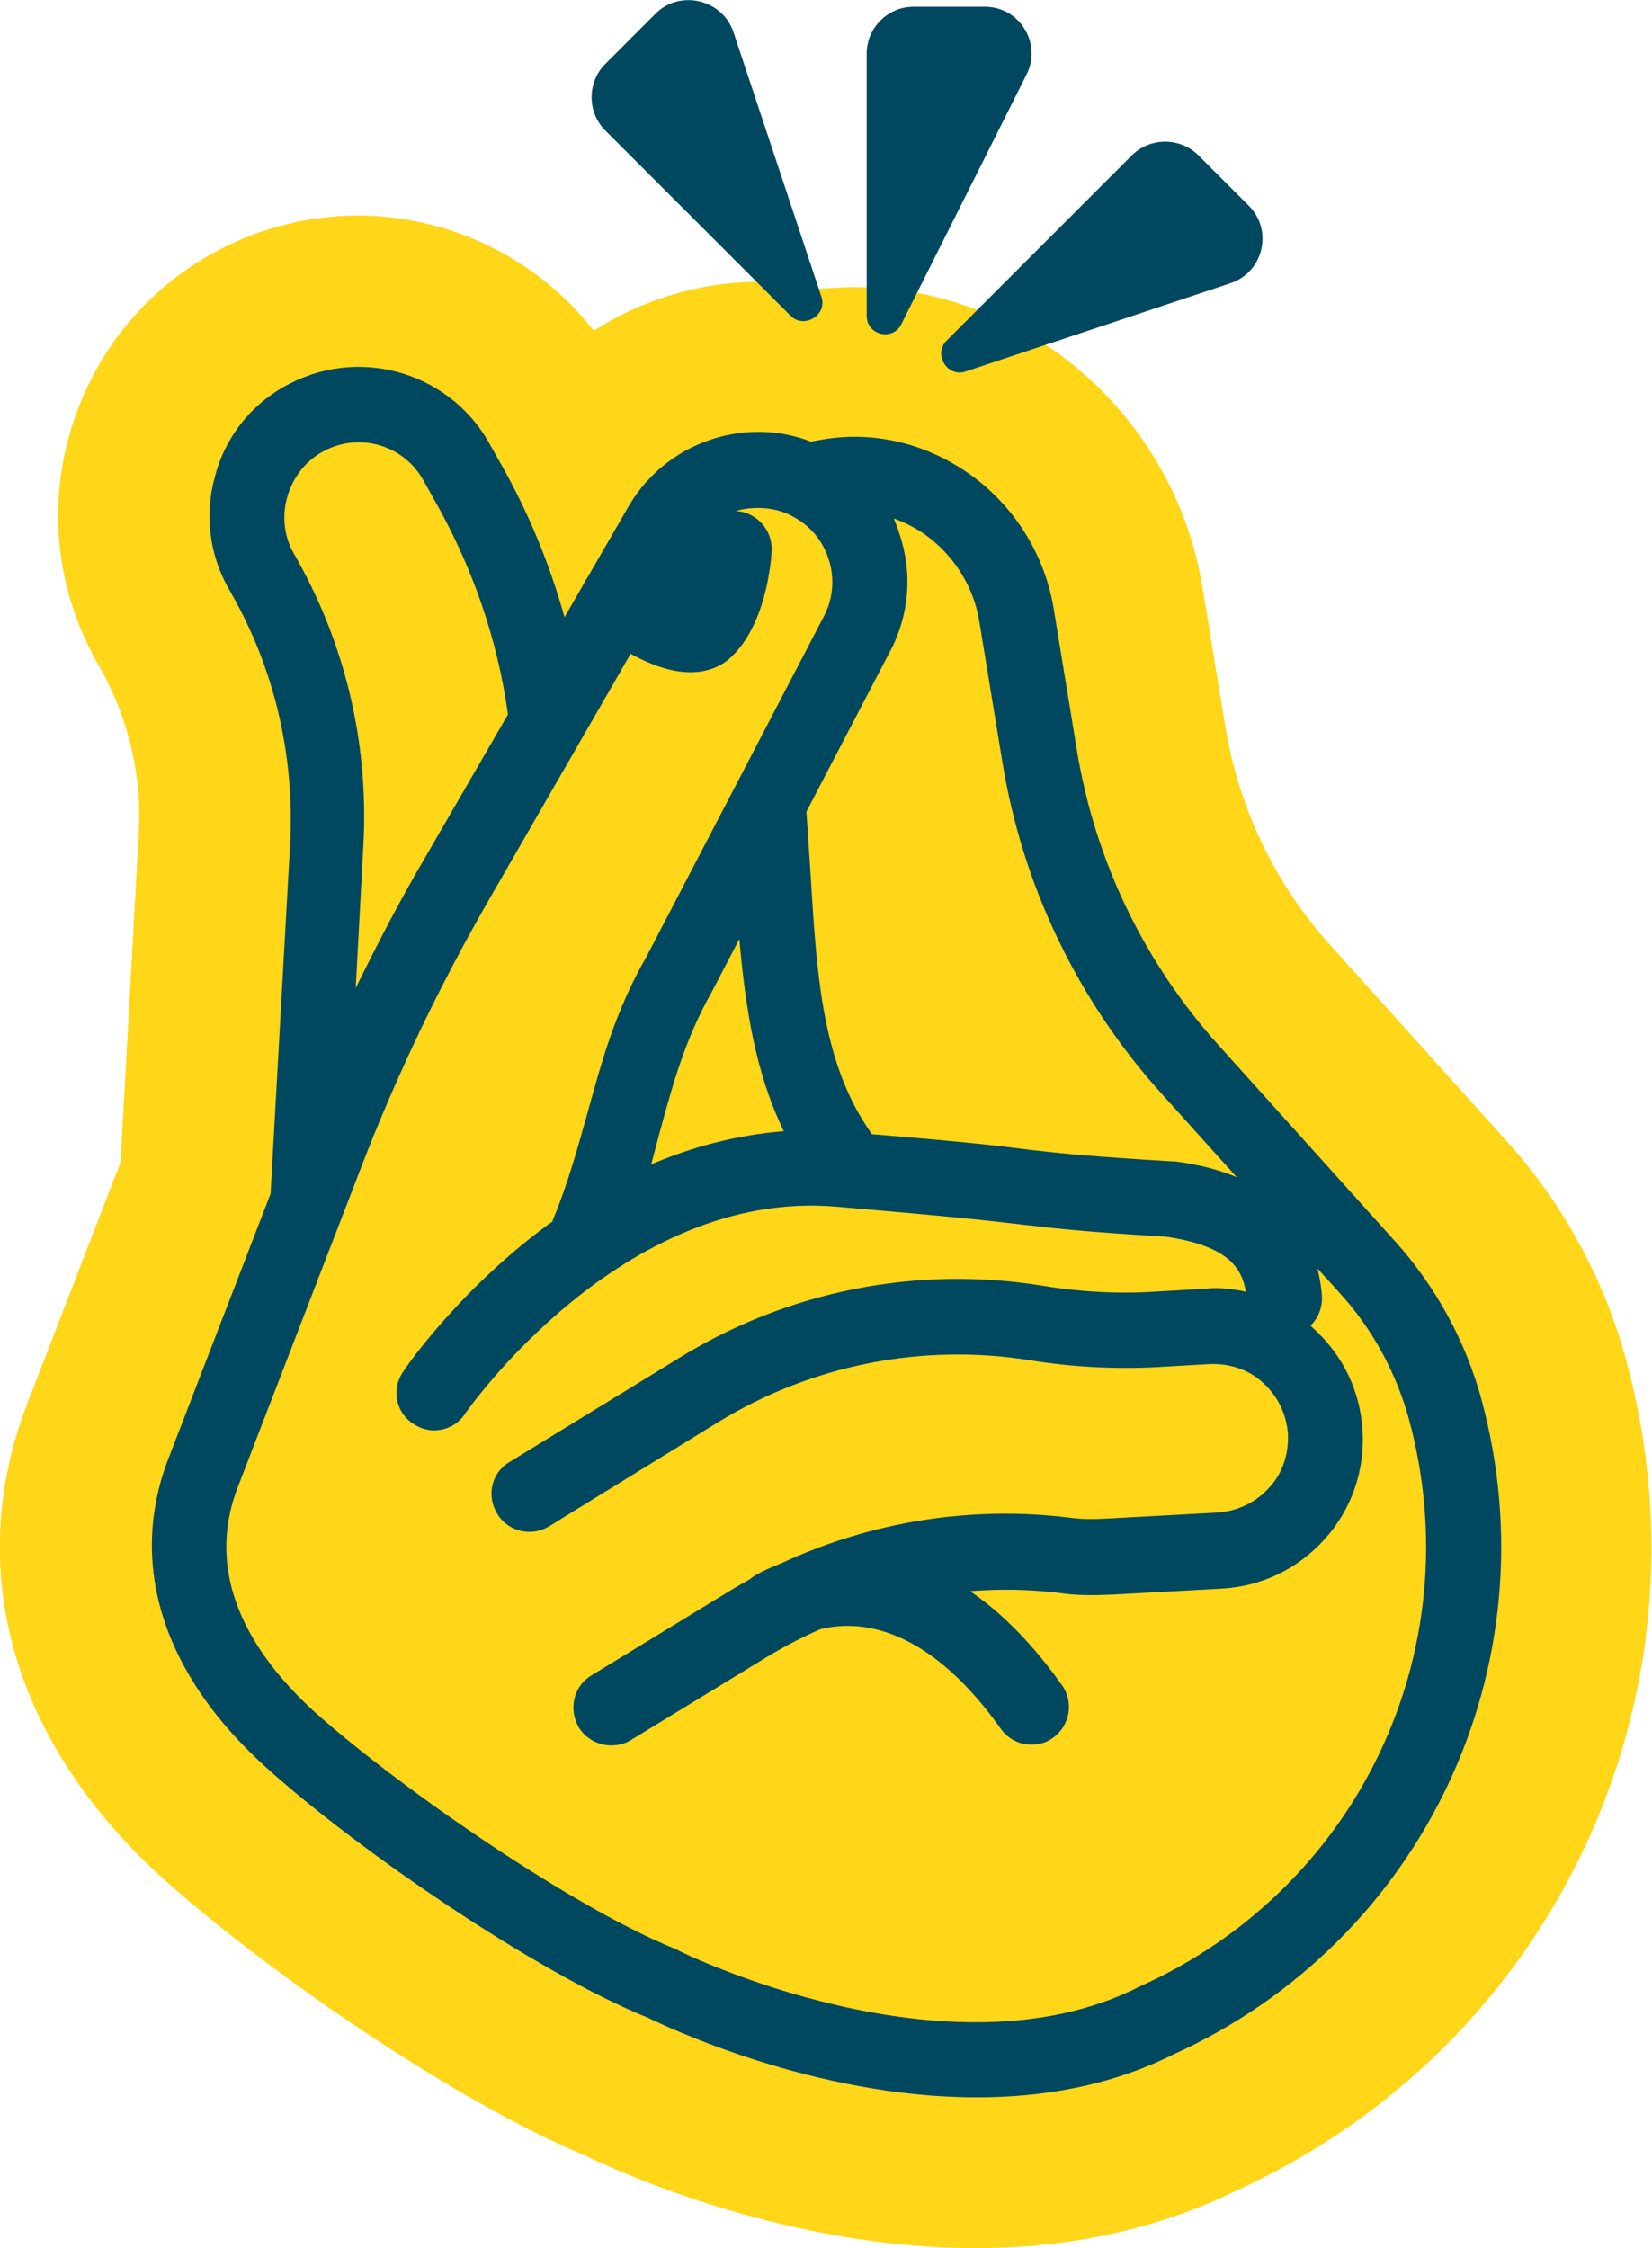
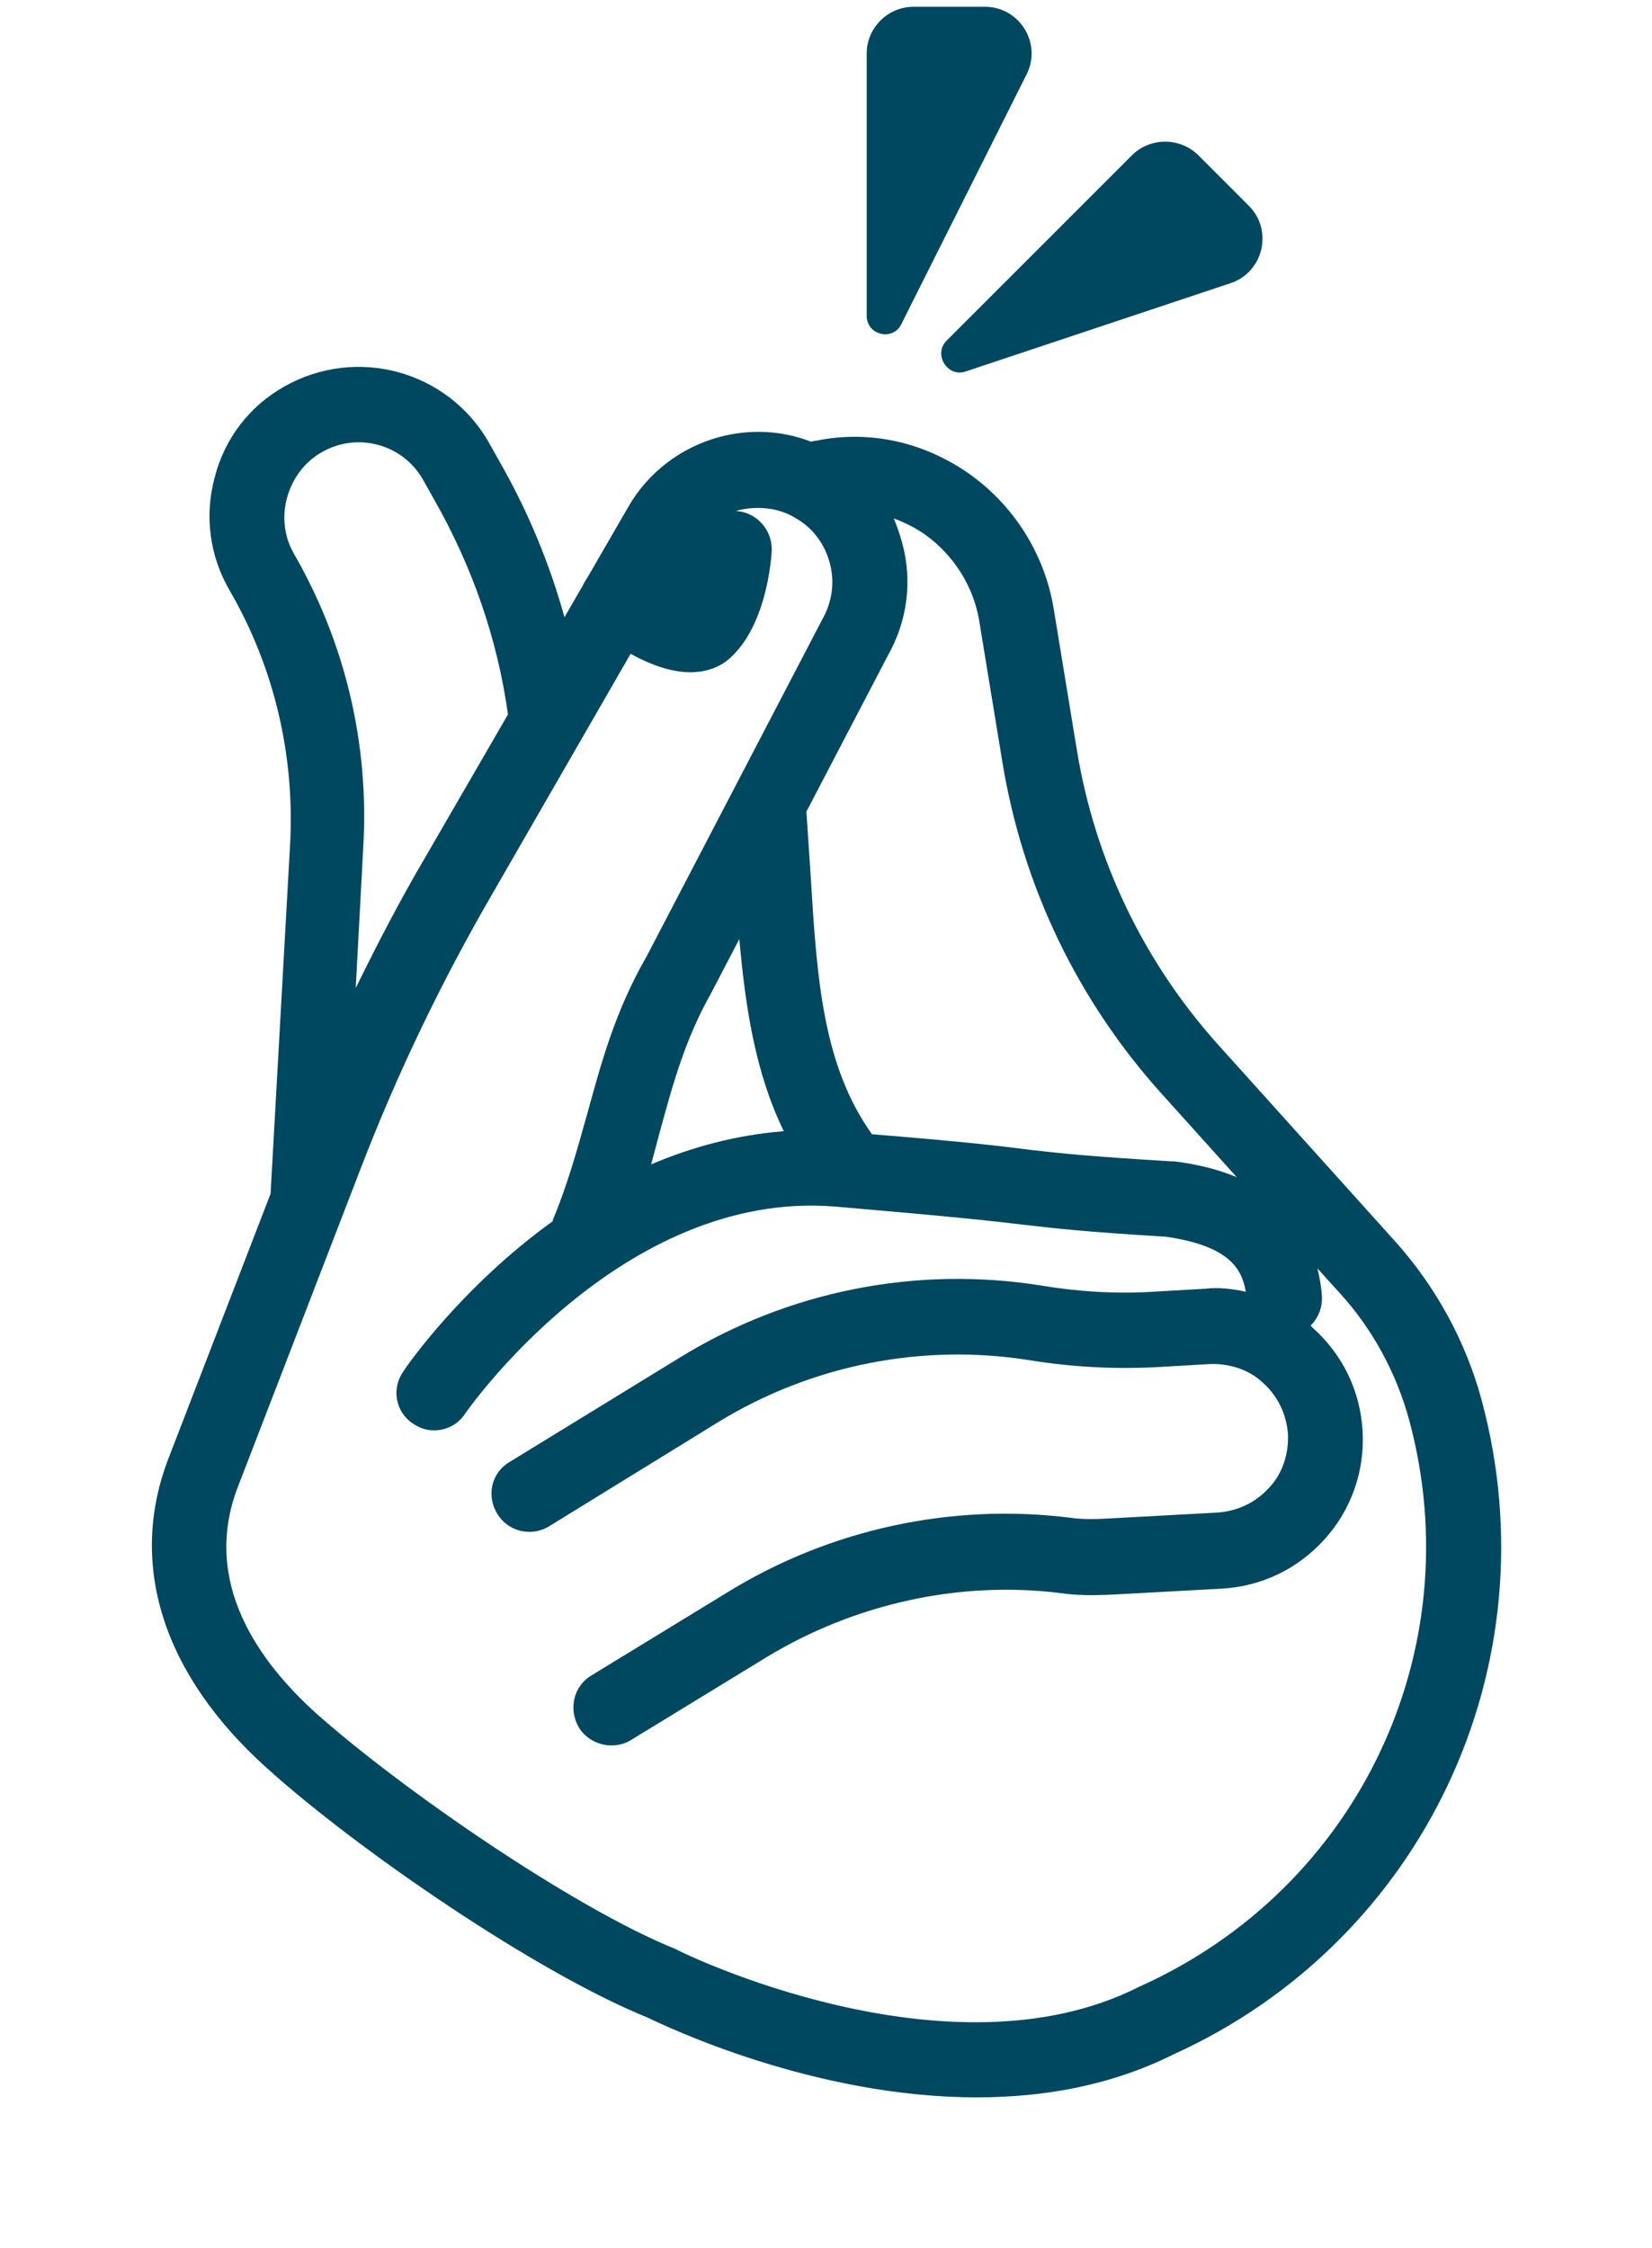
<svg xmlns="http://www.w3.org/2000/svg" version="1.1" id="Camada_1" x="0px" y="0px" viewBox="0 0 219.2 298.3" style="enable-background:new 0 0 219.2 298.3;" xml:space="preserve">
  <style type="text/css">
	.st0{fill:#FFD618;}
	.st1{fill:#00485F;}
</style>
  <g>
    <g>
      <g>
        <g>
-           <path class="st0" d="M215.8,180.6c-2.9-10.8-8.4-20.9-15.9-29.2l-23.4-26c-7.3-8.1-12.1-18.1-13.9-28.9l-3.1-18.9      c-2.1-12.4-9.2-23.7-19.5-31c-7.9-5.5-17.1-8.5-26.6-8.5c-1.5,0-3,0.1-4.5,0.2c-2.7-0.6-5.5-0.9-8.3-0.9c-3.5,0-7,0.5-10.3,1.4      c-4.1,1.1-8,2.8-11.5,5.1C73.5,37.1,66.2,32.3,57.9,30c-3.4-0.9-6.9-1.4-10.3-1.4c-7,0-13.8,1.8-19.9,5.3      c-9.2,5.3-15.8,13.9-18.6,24.2c-2.8,10.3-1.3,21,4,30.2c3.9,6.8,5.8,14.6,5.3,22.4L16,154.2L3.6,186.3      c-8.5,22.1-1.9,45.1,18.3,63.2c13.5,12.1,38.4,29.3,55.7,36.5c5.6,2.7,27.3,12.3,51.8,12.3c12.7,0,24.4-2.6,34.6-7.6      C206.1,271.5,227.9,225.3,215.8,180.6z M113.5,57.9c-0.1,0-0.2,0-0.4,0c0.1,0,0.1,0,0.2,0C113.4,57.9,113.5,57.9,113.5,57.9z       M37.6,51.3c0.5-0.3,1-0.6,1.6-0.8C38.7,50.8,38.1,51,37.6,51.3z M35.8,158.5l0.9-15.5L35.8,158.5l-3.4,8.8L35.8,158.5z       M107.6,58.6C107.6,58.6,107.6,58.6,107.6,58.6C107.6,58.6,107.6,58.6,107.6,58.6L107.6,58.6z M111.1,58c-0.1,0-0.2,0-0.2,0      C111,58.1,111,58,111.1,58z M101,57.3c-0.2,0-0.5,0-0.7,0c0.1,0,0.2,0,0.3,0C100.7,57.3,100.9,57.3,101,57.3z M106,58.1      c-0.2-0.1-0.4-0.1-0.5-0.1C105.7,58,105.8,58,106,58.1z M104.4,57.7c-0.2,0-0.4-0.1-0.6-0.1C104,57.6,104.2,57.6,104.4,57.7z       M102.7,57.4c-0.2,0-0.4,0-0.7-0.1C102.3,57.4,102.5,57.4,102.7,57.4z M95.4,58c0.5-0.1,0.9-0.2,1.4-0.3      C96.4,57.7,95.9,57.8,95.4,58z M97.3,57.6c0.3-0.1,0.7-0.1,1-0.1C98,57.5,97.6,57.5,97.3,57.6z M98.8,57.4c0.3,0,0.6,0,0.9-0.1      C99.5,57.3,99.1,57.3,98.8,57.4z M64.7,58.6l1.4,2.5c3.8,6.6,6.7,13.6,8.7,20.8l0,0c-2-7.2-4.9-14.2-8.7-20.8L64.7,58.6      c-2.6-4.6-6.9-7.9-12-9.2c-0.6-0.2-1.1-0.3-1.7-0.4c0.6,0.1,1.1,0.2,1.7,0.4C57.8,50.7,62.1,54,64.7,58.6z M48.8,48.7      c-0.6,0-1.1,0-1.7,0c0.1,0,0.3,0,0.4,0C48,48.7,48.4,48.7,48.8,48.7z M50.5,48.9c-0.6-0.1-1.1-0.2-1.7-0.2      C49.4,48.7,50,48.8,50.5,48.9z M39.6,50.3c0.5-0.2,1.1-0.5,1.6-0.6C40.7,49.9,40.1,50.1,39.6,50.3z M41.2,49.7      c0.5-0.2,1.1-0.3,1.7-0.5C42.3,49.4,41.8,49.5,41.2,49.7z M43.3,49.1c0.6-0.1,1.1-0.2,1.7-0.3C44.4,48.9,43.8,49,43.3,49.1z       M45,48.8c0.6-0.1,1.1-0.1,1.7-0.1C46.1,48.7,45.5,48.7,45,48.8z M155.4,272.6c-8.3,4.2-17.4,5.7-26,5.7h0      C138.1,278.3,147.1,276.8,155.4,272.6c33.4-15,50.7-51.5,41.1-86.9c-2.1-7.8-6.1-15.1-11.5-21.1l-23.4-26      c-9.9-11-16.4-24.5-18.8-39.1l-3.1-18.9c-1.2-7.2-5.3-13.7-11.3-17.9c0,0,0,0,0,0c0,0,0,0,0,0c6,4.2,10.1,10.7,11.3,17.9      l3.1,18.9c2.4,14.6,8.9,28.1,18.8,39.1l23.4,26c5.4,6,9.4,13.3,11.5,21.1C206.1,221.1,188.8,257.6,155.4,272.6z M115.3,58      c0.1,0,0.2,0,0.3,0C115.5,58,115.4,58,115.3,58z M117.1,58.2c0.1,0,0.2,0,0.4,0.1C117.4,58.3,117.2,58.2,117.1,58.2z       M119.2,58.6c0.1,0,0.2,0.1,0.3,0.1C119.4,58.7,119.3,58.6,119.2,58.6z M121,59.1c0.1,0,0.2,0.1,0.3,0.1      C121.2,59.2,121.1,59.1,121,59.1z M123,59.8c0.1,0,0.2,0.1,0.4,0.2C123.2,59.9,123.1,59.8,123,59.8z M124.8,60.6      c0.1,0,0.1,0.1,0.2,0.1C124.9,60.7,124.9,60.6,124.8,60.6z M126.6,61.6c0.1,0.1,0.2,0.1,0.4,0.2      C126.8,61.7,126.7,61.6,126.6,61.6z" />
          <path class="st1" d="M196.6,185.8c-2.1-7.8-6.1-15.1-11.5-21.1l-23.4-26c-9.9-11-16.4-24.5-18.8-39.1l-3.1-18.9      c-1.2-7.2-5.3-13.7-11.3-17.9c-5.9-4.1-12.9-5.7-19.8-4.4c-0.4,0.1-0.7,0.1-1.1,0.2c-3.9-1.5-8.1-1.7-12.2-0.6      c-5.1,1.4-9.4,4.7-12,9.2l-8.5,14.7c-2-7.2-4.9-14.2-8.7-20.8l-1.4-2.5c-5.5-9.5-17.6-12.7-27.1-7.3c-4.6,2.6-7.9,6.9-9.2,12      c-1.4,5.1-0.7,10.5,2,15.1c5.9,10.2,8.6,21.8,8,33.5l-2.6,46.5l-13.5,35c-5.5,14.1-0.8,28.8,13,41.2      c12.2,11,35.9,27.2,50.5,33.1c2.5,1.2,22.1,10.6,43.7,10.6c8.7,0,17.7-1.5,26.1-5.7C188.8,257.6,206.1,221.1,196.6,185.8z       M117.8,87c2.6-4.6,3.3-9.9,1.9-15c-0.3-1.1-0.7-2.2-1.1-3.2c1.4,0.5,2.8,1.2,4.1,2.1c3.8,2.7,6.4,6.8,7.2,11.3l3.1,18.9      c2.7,16.5,10,31.7,21.2,44.1l9.9,11c-2.4-1-5.1-1.7-8.3-2.1c-0.1,0-0.3,0-0.4,0c-11.3-0.7-14-1-18.5-1.5      c-3.8-0.5-8.9-1.1-21.2-2.1c-6.5-9.1-7.3-20.6-8.1-33.8c-0.2-2.9-0.4-5.9-0.6-9L117.8,87z M38.1,66c0.7-2.5,2.3-4.7,4.6-6      c4.7-2.7,10.7-1.1,13.4,3.6l1.4,2.5c5.1,8.9,8.5,18.6,9.9,28.7l-11,19c-3.3,5.6-6.3,11.4-9.2,17.3l1-18.7      c0.8-13.7-2.4-27.2-9.3-39.1C37.7,71.1,37.4,68.5,38.1,66z M151.2,263.6l-0.2,0.1c-25.3,12.7-60.7-4.7-61-4.9l-0.4-0.2      c-13.2-5.3-36-20.9-47.7-31.3c-7.4-6.7-15.3-17.3-10.3-30.1l16.2-42c4.8-12.5,10.6-24.6,17.3-36.2l26.9-46.7      c1.3-2.3,3.4-3.9,6-4.6c0.8-0.2,1.7-0.3,2.6-0.3c1.7,0,3.4,0.4,4.9,1.3c2.3,1.3,3.9,3.4,4.6,6s0.3,5.2-1,7.5l-23.3,44.7      c-4.2,7.3-6,14.1-7.8,20.6c-1.3,4.6-2.6,9.5-4.7,14.5l0.1,0c-12.1,8.7-19.4,19.2-19.9,20c-1.6,2.3-1,5.4,1.3,6.9      c0.9,0.6,1.8,0.9,2.8,0.9c1.6,0,3.2-0.8,4.1-2.2c0.2-0.3,20.7-29.8,49.1-27.5c15.2,1.3,20.8,1.9,24.9,2.4      c4.5,0.5,7.5,0.9,19,1.6c8.3,1.2,10.1,4.2,10.6,7.3c-1.8-0.4-3.6-0.6-5.4-0.4l-6.9,0.4c-4.9,0.3-9.9,0-14.7-0.8      c-16.7-2.7-33.8,0.7-48.2,9.6L67.6,194c-2.4,1.4-3.1,4.5-1.6,6.9c1.4,2.3,4.5,3.1,6.9,1.6l22.4-13.8      c12.4-7.6,27.1-10.5,41.4-8.2c5.6,0.9,11.2,1.2,16.9,0.9l6.9-0.4c2.6-0.1,5.2,0.7,7.1,2.5c2,1.8,3.1,4.2,3.3,6.8      c0.1,2.6-0.7,5.2-2.5,7.1c-1.8,2-4.2,3.1-6.8,3.3l-14.7,0.8c-1.8,0.1-3.4,0.1-4.8-0.1c-15.8-2-32,1.5-45.6,9.9l-18,11      c-2.4,1.4-3.1,4.5-1.7,6.9c0.9,1.5,2.6,2.4,4.3,2.4c0.9,0,1.8-0.2,2.6-0.7l18-11c11.7-7.1,25.6-10.2,39.1-8.5      c2,0.3,4.2,0.3,6.6,0.2l14.7-0.8c5.3-0.3,10.1-2.6,13.7-6.6c3.5-3.9,5.3-9,5-14.3c-0.3-5.3-2.6-10.1-6.6-13.7      c-0.1-0.1-0.2-0.2-0.3-0.3c1-1,1.6-2.4,1.5-4c-0.1-1.3-0.3-2.4-0.6-3.6l2.9,3.2c4.4,4.8,7.6,10.7,9.3,17      C195.2,219,180.2,250.6,151.2,263.6z M104,150.1c-6.3,0.5-12.2,2.1-17.6,4.4c0.4-1.5,0.8-3,1.2-4.5c1.7-6.2,3.3-12.1,6.8-18.3      l3.7-7.1C98.9,133.6,100.2,142.3,104,150.1z" />
          <g>
-             <path class="st1" d="M87,1.8l-6.7,6.7c-2.4,2.4-2.4,6.4,0,8.8l24.6,24.6c1.8,1.8,4.9-0.1,4.1-2.5L97.3,4.2       C95.8-0.1,90.2-1.4,87,1.8z" />
            <path class="st1" d="M130.7,0.9l-9.5,0c-3.4,0-6.2,2.8-6.2,6.2l0,34.8c0,2.6,3.5,3.4,4.6,1.1l16.6-33.1       C138.3,5.8,135.3,0.9,130.7,0.9z" />
            <path class="st1" d="M165.7,27.3l-6.7-6.7c-2.4-2.4-6.4-2.4-8.8,0l-24.6,24.6c-1.8,1.8,0.1,4.9,2.5,4.1l35.1-11.7       C167.6,36.2,169,30.6,165.7,27.3z" />
          </g>
        </g>
-         <path class="st1" d="M136.9,231.5c-1.6,0-3.1-0.7-4.1-2.1c-13.8-19.4-25.9-12.7-27.3-11.9c-2.3,1.5-5.4,0.8-6.9-1.5     c-1.5-2.3-0.8-5.4,1.5-6.9c0.2-0.1,21.1-13.3,40.8,14.5c1.6,2.2,1.1,5.4-1.2,7C138.9,231.2,137.9,231.5,136.9,231.5z" />
        <path class="st1" d="M91.6,89.2c-5.2,0-10.7-4.1-12.8-5.7c-2.1-1.7-2.5-4.9-0.7-7c1.7-2.1,4.9-2.5,7-0.7l0,0     c1.9,1.5,1.7-4.8,3.1-4.4c0.8-1.5,2.1-1.9,2.2-4.1c0.2-2.7,4.6,0.3,7.3,0.5c2.7,0.2,4.8,2.5,4.7,5.3c-0.1,1.6-0.8,9.7-5.3,14     C95.6,88.6,93.6,89.2,91.6,89.2z" />
      </g>
    </g>
  </g>
</svg>